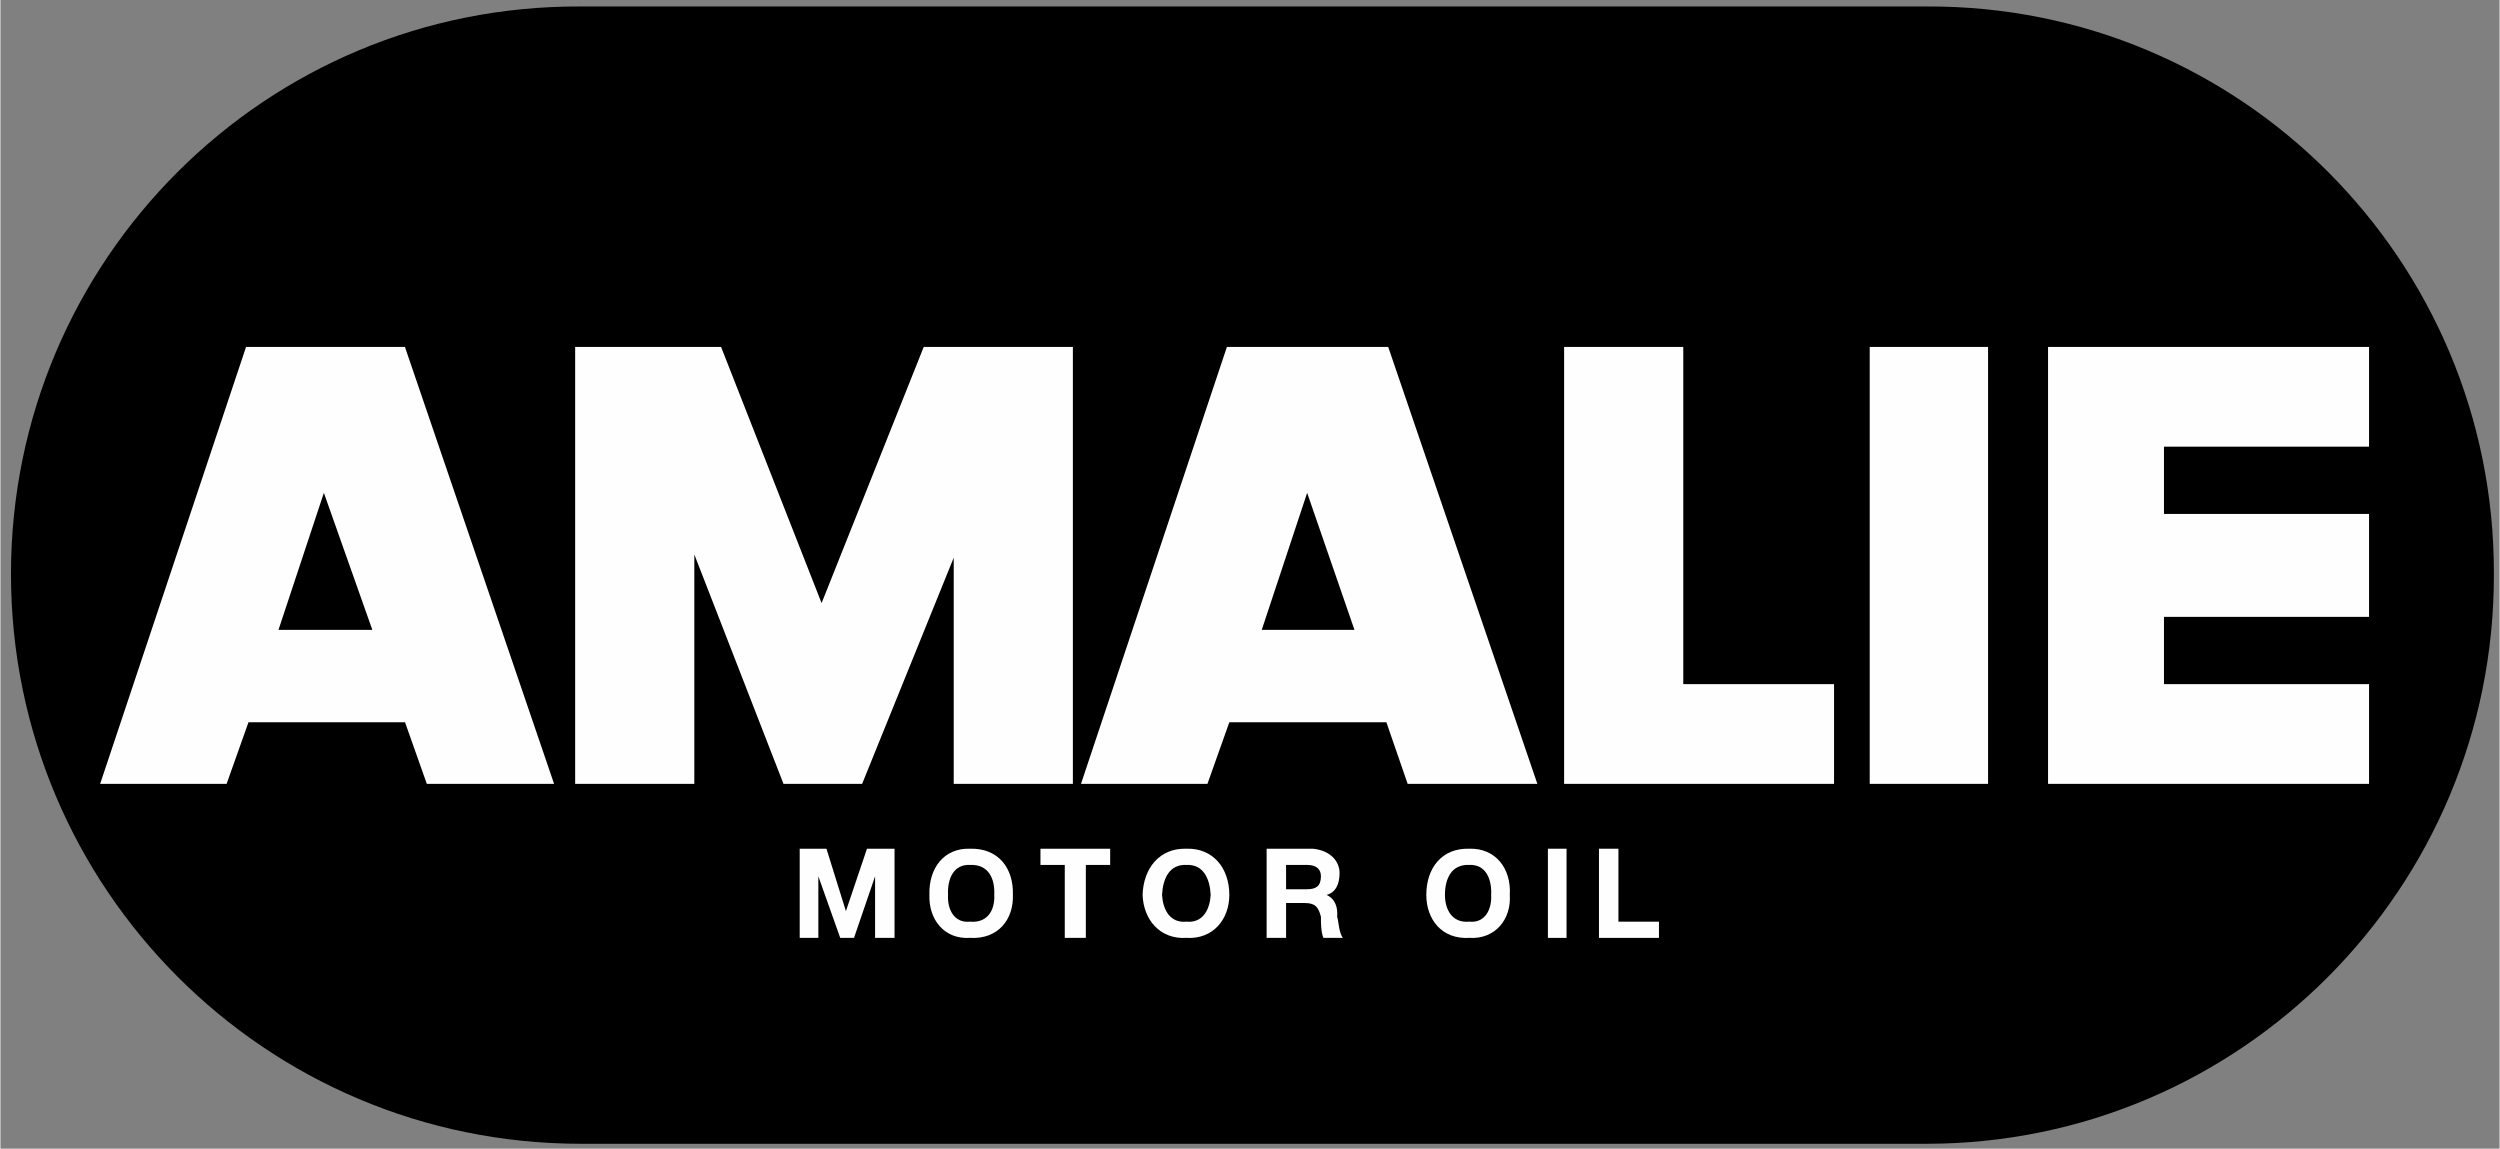
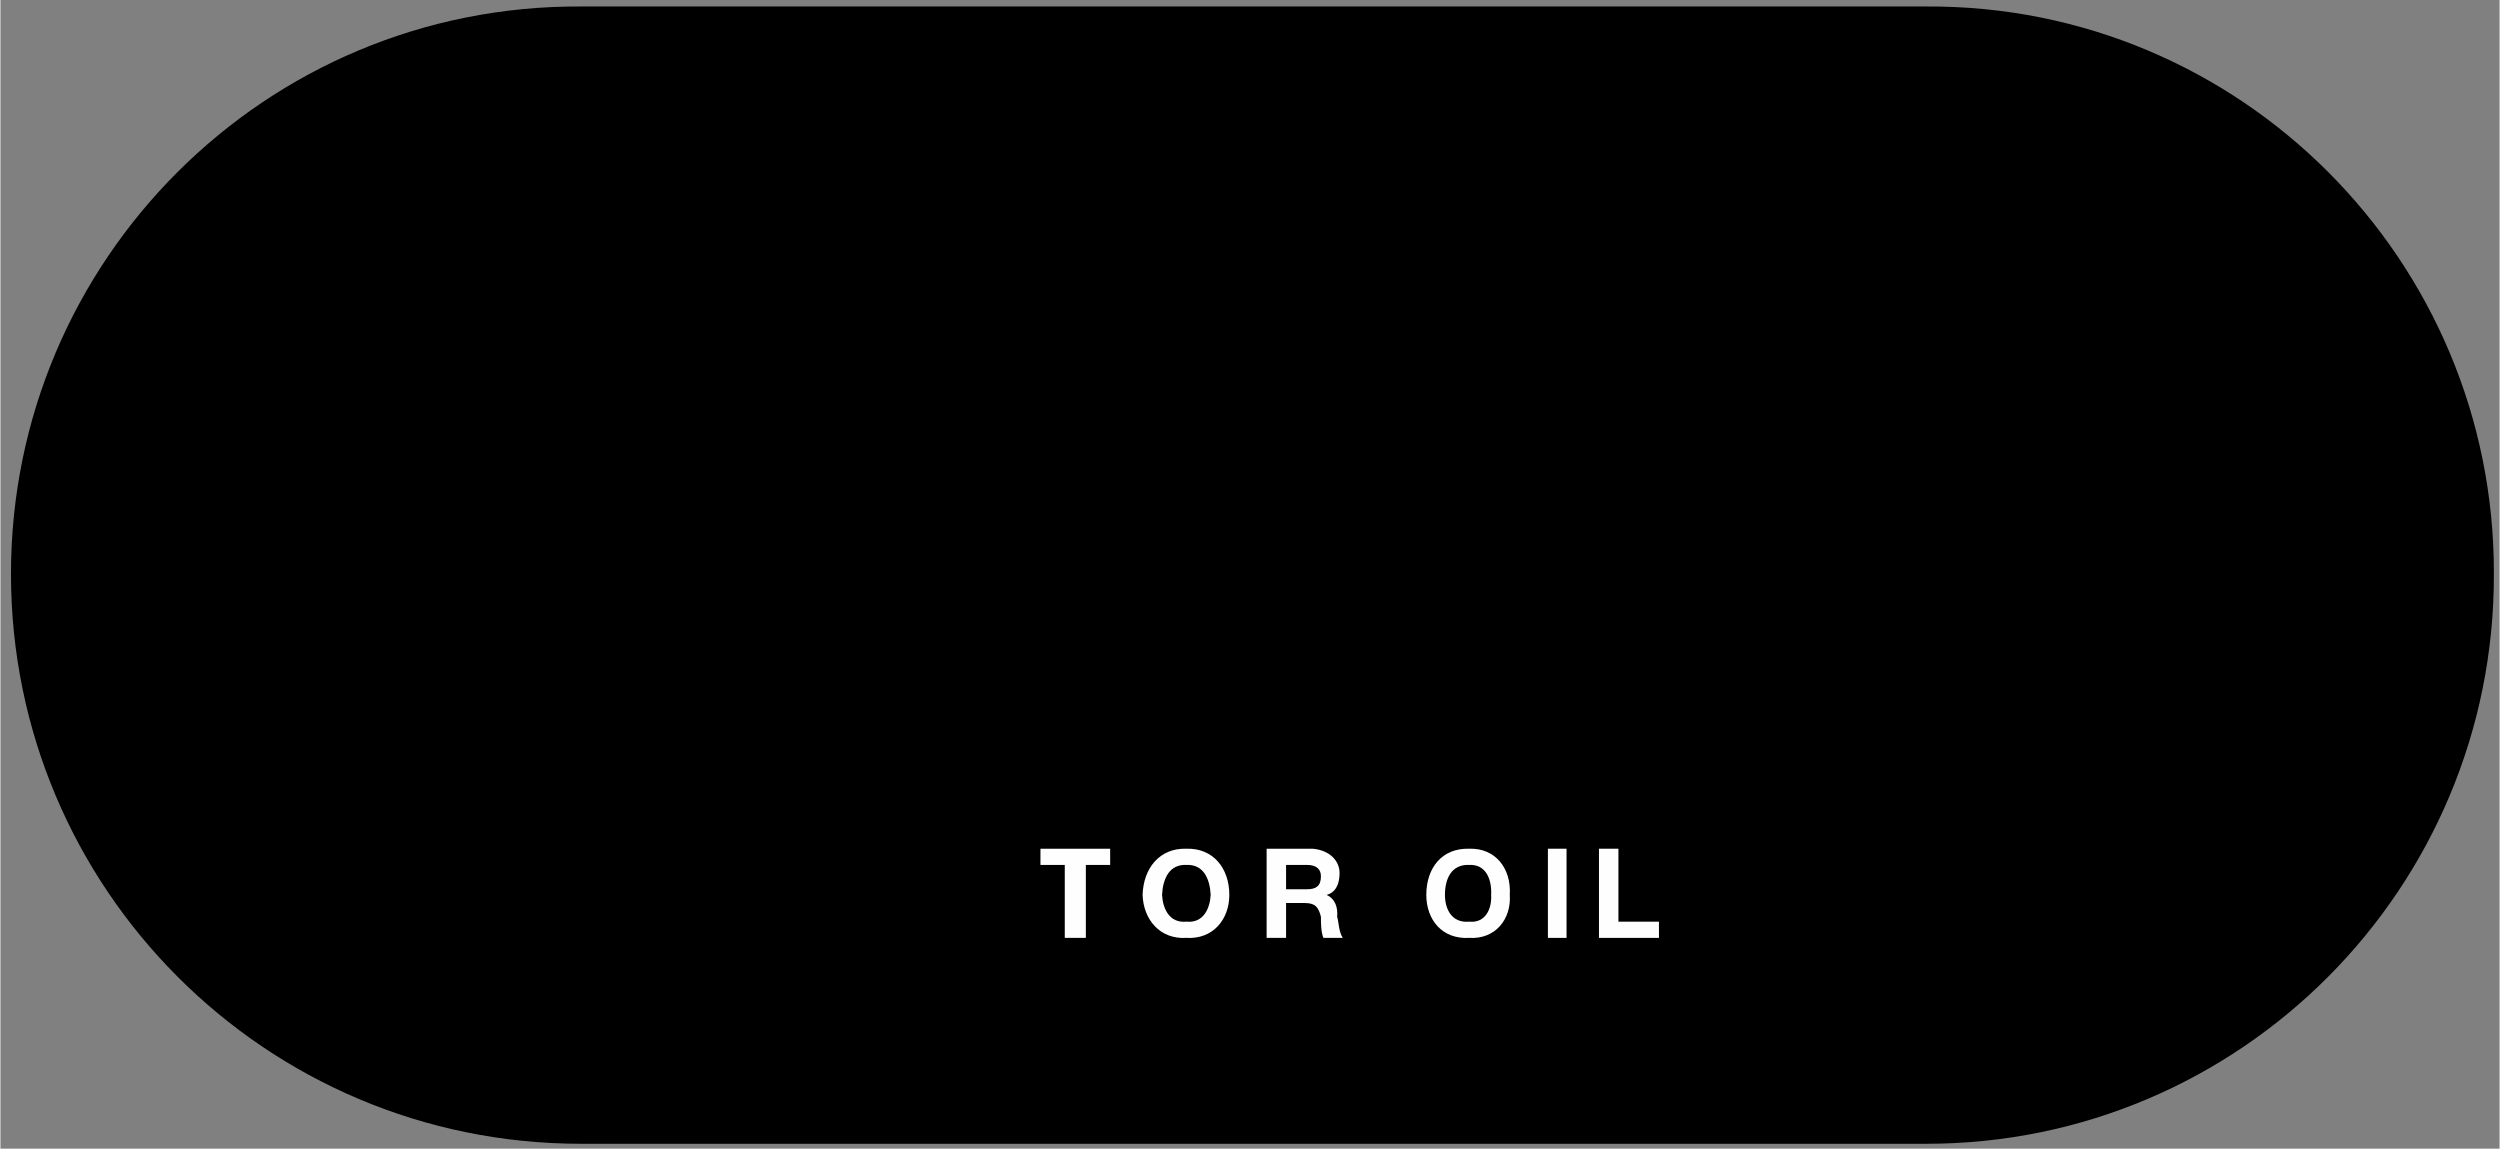
<svg xmlns="http://www.w3.org/2000/svg" width="296" height="135.999" viewBox="0 0 3083 1417" shape-rendering="geometricPrecision" text-rendering="geometricPrecision" image-rendering="optimizeQuality" fill-rule="evenodd" clip-rule="evenodd">
  <rect x="0" y="0" width="3083" height="1417" fill="#808080" stroke="none" />
  <defs>
    <style>.fil0,.fil1{fill:#fefefe;fill-rule:nonzero}.fil0{fill:#000}</style>
  </defs>
  <g id="Layer_x0020_1">
    <path class="fil0" d="M2376 8c387-2 701 313 700 700 1 388-313 703-700 703H716c-389 0-703-315-703-703C13 321 327 6 716 8h1660z" />
-     <path class="fil1" d="M123 967l180-539h196l184 539H526L399 608l-56 169h120l36 114H306l-27 76zM709 428v539h147V684l110 283h97l113-279v279h147V428h-184l-126 316-124-316zM1333 967l180-539h199l184 539h-160l-124-359-56 169h116l40 114h-196l-27 76zM2452 967V428h-146v539zM1929 428v539h333V844h-186V428zM2526 428v539h396V844h-253v-83h253V634h-253v-83h253V428zM986 1047h33l24 77 26-77h34v110h-24v-76l-26 76h-17l-27-76v76h-23zM1196 1047c35-1 54 24 53 57 1 30-18 55-53 53-32 2-51-23-50-53-1-33 18-58 50-57z" />
    <path class="fil0" d="M1196 1137c23 2 31-16 30-33 1-20-7-38-30-37-20-1-28 17-27 37-1 17 7 35 27 33z" />
    <path class="fil1" d="M1313 1067h-30v-20h86v20h-30v90h-26zM1463 1047c33-1 53 24 53 57 0 30-20 55-53 53-33 2-53-23-54-53 1-33 21-58 54-57z" />
    <path class="fil0" d="M1463 1137c21 2 29-16 30-33-1-20-9-38-30-37-21-1-29 17-30 37 1 17 9 35 30 33z" />
    <path class="fil1" d="M1562 1047h57c21 2 33 15 33 30 0 14-5 24-16 27 11 5 14 16 13 27 2 6 2 19 7 26h-24c-3-8-3-18-3-26-3-12-7-17-20-17h-23v43h-24v-110z" />
    <path class="fil0" d="M1586 1097h26c11 0 17-4 17-16 0-9-6-14-17-14h-26v30z" />
    <path class="fil1" d="M1812 1047c32-1 52 24 50 57 2 30-18 55-50 53-34 2-53-23-53-53 0-33 19-58 53-57z" />
    <path class="fil0" d="M1812 1137c20 2 28-16 27-33 1-20-7-38-27-37-22-1-30 17-30 37 0 17 8 35 30 33z" />
    <path class="fil1" d="M1909 1047h23v110h-23zM1972 1047h24v90h50v20h-74z" />
  </g>
</svg>